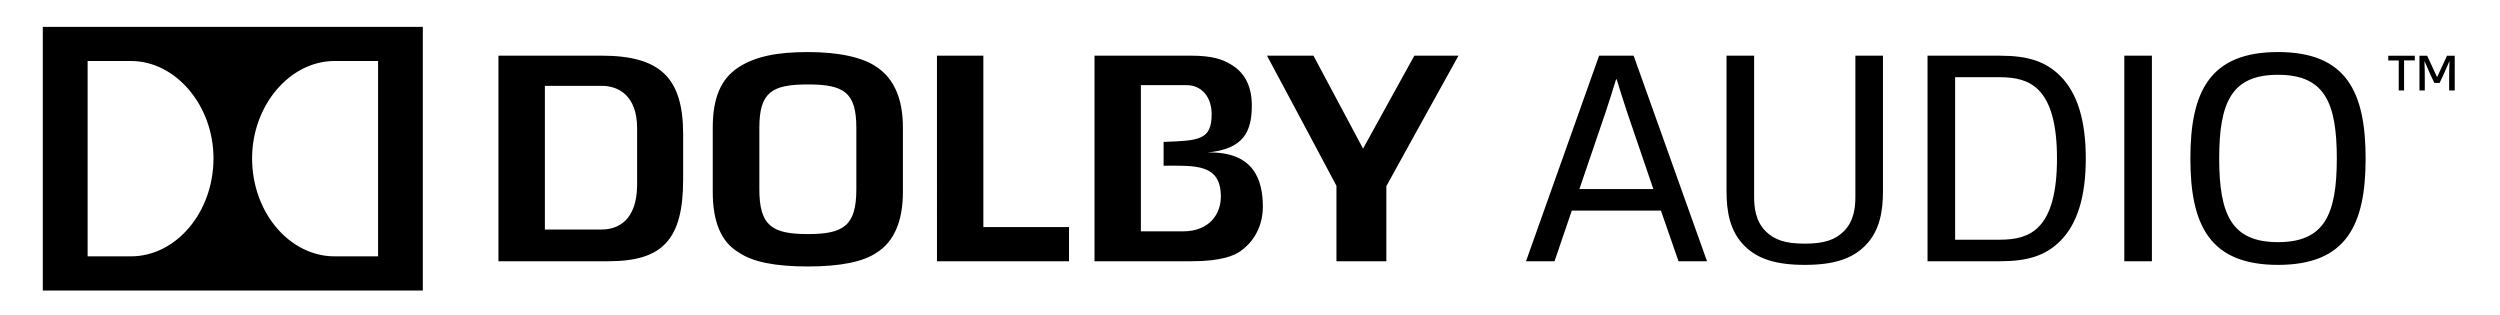
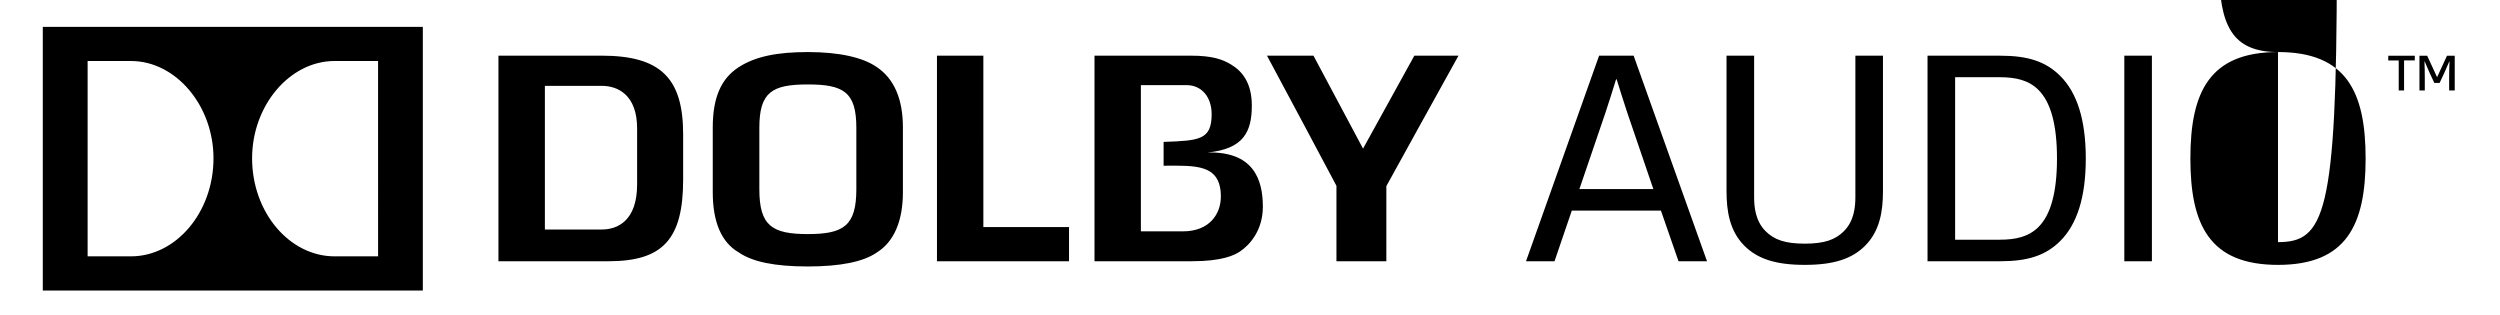
<svg xmlns="http://www.w3.org/2000/svg" version="1.1" id="Dolby_Audio_Logo_-_Horizontal" x="0px" y="0px" width="341.333px" height="43px" viewBox="0 0 341.333 43" enable-background="new 0 0 341.333 43" xml:space="preserve">
  <g id="Dolby_Audio_Logo__x26__Clearspace">
-     <path id="Dolby_Audio_Logo" d="M218.329,7.604l-9.977,28.064h3.892l2.359-6.913h12.17l2.4,6.913h3.891L223.046,7.604H218.329z    M215.638,25.817l3.559-10.432c0.663-1.987,0.994-3.104,1.449-4.553h0.083c0.455,1.448,0.786,2.566,1.448,4.553l3.561,10.432   H215.638z M253.319,7.604h3.768v18.501c0,2.691-0.414,5.424-2.443,7.452c-1.779,1.779-4.263,2.607-8.236,2.607   s-6.458-0.828-8.237-2.607c-2.028-2.028-2.442-4.761-2.442-7.452V7.604h3.767v19.248c0,1.407,0.166,3.312,1.574,4.719   c1.158,1.158,2.648,1.696,5.339,1.696s4.181-0.538,5.339-1.696c1.408-1.407,1.573-3.312,1.573-4.719V7.604z M273.107,7.604h-9.935   v28.064h9.935c3.767,0,6.208-0.786,8.195-2.773c2.276-2.276,3.477-5.96,3.477-11.258s-1.2-8.983-3.477-11.259   C279.315,8.39,276.874,7.604,273.107,7.604z M278.322,30.991c-1.324,1.324-3.063,1.737-5.298,1.737h-6.085V10.542h6.085   c2.234,0,3.974,0.414,5.298,1.739c1.655,1.656,2.525,4.678,2.525,9.355S279.977,29.334,278.322,30.991z M290.039,7.604h3.767   v28.064h-3.767V7.604z M311.022,7.106c-9.354,0-11.962,5.465-11.962,14.53s2.608,14.529,11.962,14.529   c9.355,0,11.963-5.464,11.963-14.529S320.377,7.106,311.022,7.106z M311.022,33.059c-6.292,0-8.029-3.684-8.029-11.423   c0-7.741,1.737-11.425,8.029-11.425s8.03,3.685,8.03,11.425C319.052,29.375,317.314,33.059,311.022,33.059z M335.152,7.613v4.74   h-0.762v-1.741c0-0.746,0.017-1.476,0.048-2.223h-0.031c-0.156,0.358-0.467,1.104-0.653,1.508l-0.668,1.43h-0.716l-0.668-1.43   c-0.187-0.404-0.497-1.15-0.652-1.508h-0.031c0.031,0.747,0.046,1.477,0.046,2.223v1.741h-0.729v-4.74h1.057l1.336,2.891h0.031   l1.337-2.891H335.152z M326.076,7.613h3.622v0.638h-1.462v4.103h-0.73V8.251h-1.43V7.613z M5.843,39.667h51.886v-36H5.843V39.667z    M45.687,8.328h5.933V35h-5.933c-6.146,0-11.268-5.981-11.268-13.389C34.419,14.422,39.542,8.328,45.687,8.328z M11.963,8.328   h5.914c6.139,0,11.271,6.094,11.271,13.284C29.149,29.019,24.016,35,17.877,35h-5.914V8.328z M199.133,7.598   c-1.222,2.163-9.849,17.813-9.849,17.813s0.002,8.855-0.002,10.257h-6.813c0-1.407,0-10.299,0-10.299s-8.309-15.623-9.486-17.771   h6.346l6.771,12.694l7.006-12.694H199.133z M119.72,9.164c-1.931-1.347-5.19-2.056-9.422-2.056c-4.137,0-7.14,0.577-9.443,2.066   c-2.404,1.555-3.54,4.155-3.54,8.222v8.84c0,4.079,1.181,6.835,3.514,8.205c1.892,1.317,4.973,1.941,9.47,1.941   c4.432,0,7.602-0.642,9.411-1.906c2.346-1.456,3.567-4.294,3.567-8.24v-8.84C123.277,13.521,122.08,10.753,119.72,9.164z    M116.919,25.844c0,4.979-1.739,6.115-6.621,6.115c-4.887,0-6.622-1.136-6.622-6.115v-8.41c0-4.856,1.735-5.905,6.622-5.905   c4.882,0,6.621,1.049,6.621,5.905V25.844z M82.115,7.599h-14.06v28.068h15.043c7.417,0,10.174-3.021,10.174-11.162v-6.167   C93.272,10.61,90.146,7.599,82.115,7.599z M86.987,25.181c0,4.915-2.623,6.154-4.822,6.154h-7.771V11.721h7.771   c2.199,0,4.822,1.241,4.822,5.812V25.181z M134.261,31h11.696v4.668h-18.03V7.599h6.334V31z M164.853,20.817   c4.981-0.457,6.062-2.892,6.062-6.404c0-3.091-1.311-4.664-2.744-5.549c-1.203-0.755-2.625-1.265-5.606-1.265h-13.129v28.068   h13.301c4.086,0,5.788-0.8,6.578-1.343c1.353-0.905,3.106-2.911,3.106-6.102C172.42,24.451,171.111,20.672,164.853,20.817z    M161.492,31.588h-5.724v-0.024V11.642v-0.019h6.236c2.11,0,3.426,1.677,3.426,3.967c0,3.522-1.702,3.61-6.56,3.785   c0,0.522,0,2.469,0,3.251c4.338-0.015,7.817-0.275,7.817,4.22C166.688,29.101,165.246,31.588,161.492,31.588z" />
+     <path id="Dolby_Audio_Logo" d="M218.329,7.604l-9.977,28.064h3.892l2.359-6.913h12.17l2.4,6.913h3.891L223.046,7.604H218.329z    M215.638,25.817l3.559-10.432c0.663-1.987,0.994-3.104,1.449-4.553h0.083c0.455,1.448,0.786,2.566,1.448,4.553l3.561,10.432   H215.638z M253.319,7.604h3.768v18.501c0,2.691-0.414,5.424-2.443,7.452c-1.779,1.779-4.263,2.607-8.236,2.607   s-6.458-0.828-8.237-2.607c-2.028-2.028-2.442-4.761-2.442-7.452V7.604h3.767v19.248c0,1.407,0.166,3.312,1.574,4.719   c1.158,1.158,2.648,1.696,5.339,1.696s4.181-0.538,5.339-1.696c1.408-1.407,1.573-3.312,1.573-4.719V7.604z M273.107,7.604h-9.935   v28.064h9.935c3.767,0,6.208-0.786,8.195-2.773c2.276-2.276,3.477-5.96,3.477-11.258s-1.2-8.983-3.477-11.259   C279.315,8.39,276.874,7.604,273.107,7.604z M278.322,30.991c-1.324,1.324-3.063,1.737-5.298,1.737h-6.085V10.542h6.085   c2.234,0,3.974,0.414,5.298,1.739c1.655,1.656,2.525,4.678,2.525,9.355S279.977,29.334,278.322,30.991z M290.039,7.604h3.767   v28.064h-3.767V7.604z M311.022,7.106c-9.354,0-11.962,5.465-11.962,14.53s2.608,14.529,11.962,14.529   c9.355,0,11.963-5.464,11.963-14.529S320.377,7.106,311.022,7.106z c-6.292,0-8.029-3.684-8.029-11.423   c0-7.741,1.737-11.425,8.029-11.425s8.03,3.685,8.03,11.425C319.052,29.375,317.314,33.059,311.022,33.059z M335.152,7.613v4.74   h-0.762v-1.741c0-0.746,0.017-1.476,0.048-2.223h-0.031c-0.156,0.358-0.467,1.104-0.653,1.508l-0.668,1.43h-0.716l-0.668-1.43   c-0.187-0.404-0.497-1.15-0.652-1.508h-0.031c0.031,0.747,0.046,1.477,0.046,2.223v1.741h-0.729v-4.74h1.057l1.336,2.891h0.031   l1.337-2.891H335.152z M326.076,7.613h3.622v0.638h-1.462v4.103h-0.73V8.251h-1.43V7.613z M5.843,39.667h51.886v-36H5.843V39.667z    M45.687,8.328h5.933V35h-5.933c-6.146,0-11.268-5.981-11.268-13.389C34.419,14.422,39.542,8.328,45.687,8.328z M11.963,8.328   h5.914c6.139,0,11.271,6.094,11.271,13.284C29.149,29.019,24.016,35,17.877,35h-5.914V8.328z M199.133,7.598   c-1.222,2.163-9.849,17.813-9.849,17.813s0.002,8.855-0.002,10.257h-6.813c0-1.407,0-10.299,0-10.299s-8.309-15.623-9.486-17.771   h6.346l6.771,12.694l7.006-12.694H199.133z M119.72,9.164c-1.931-1.347-5.19-2.056-9.422-2.056c-4.137,0-7.14,0.577-9.443,2.066   c-2.404,1.555-3.54,4.155-3.54,8.222v8.84c0,4.079,1.181,6.835,3.514,8.205c1.892,1.317,4.973,1.941,9.47,1.941   c4.432,0,7.602-0.642,9.411-1.906c2.346-1.456,3.567-4.294,3.567-8.24v-8.84C123.277,13.521,122.08,10.753,119.72,9.164z    M116.919,25.844c0,4.979-1.739,6.115-6.621,6.115c-4.887,0-6.622-1.136-6.622-6.115v-8.41c0-4.856,1.735-5.905,6.622-5.905   c4.882,0,6.621,1.049,6.621,5.905V25.844z M82.115,7.599h-14.06v28.068h15.043c7.417,0,10.174-3.021,10.174-11.162v-6.167   C93.272,10.61,90.146,7.599,82.115,7.599z M86.987,25.181c0,4.915-2.623,6.154-4.822,6.154h-7.771V11.721h7.771   c2.199,0,4.822,1.241,4.822,5.812V25.181z M134.261,31h11.696v4.668h-18.03V7.599h6.334V31z M164.853,20.817   c4.981-0.457,6.062-2.892,6.062-6.404c0-3.091-1.311-4.664-2.744-5.549c-1.203-0.755-2.625-1.265-5.606-1.265h-13.129v28.068   h13.301c4.086,0,5.788-0.8,6.578-1.343c1.353-0.905,3.106-2.911,3.106-6.102C172.42,24.451,171.111,20.672,164.853,20.817z    M161.492,31.588h-5.724v-0.024V11.642v-0.019h6.236c2.11,0,3.426,1.677,3.426,3.967c0,3.522-1.702,3.61-6.56,3.785   c0,0.522,0,2.469,0,3.251c4.338-0.015,7.817-0.275,7.817,4.22C166.688,29.101,165.246,31.588,161.492,31.588z" />
  </g>
  <g>
</g>
  <g>
</g>
  <g>
</g>
  <g>
</g>
  <g>
</g>
  <g>
</g>
</svg>